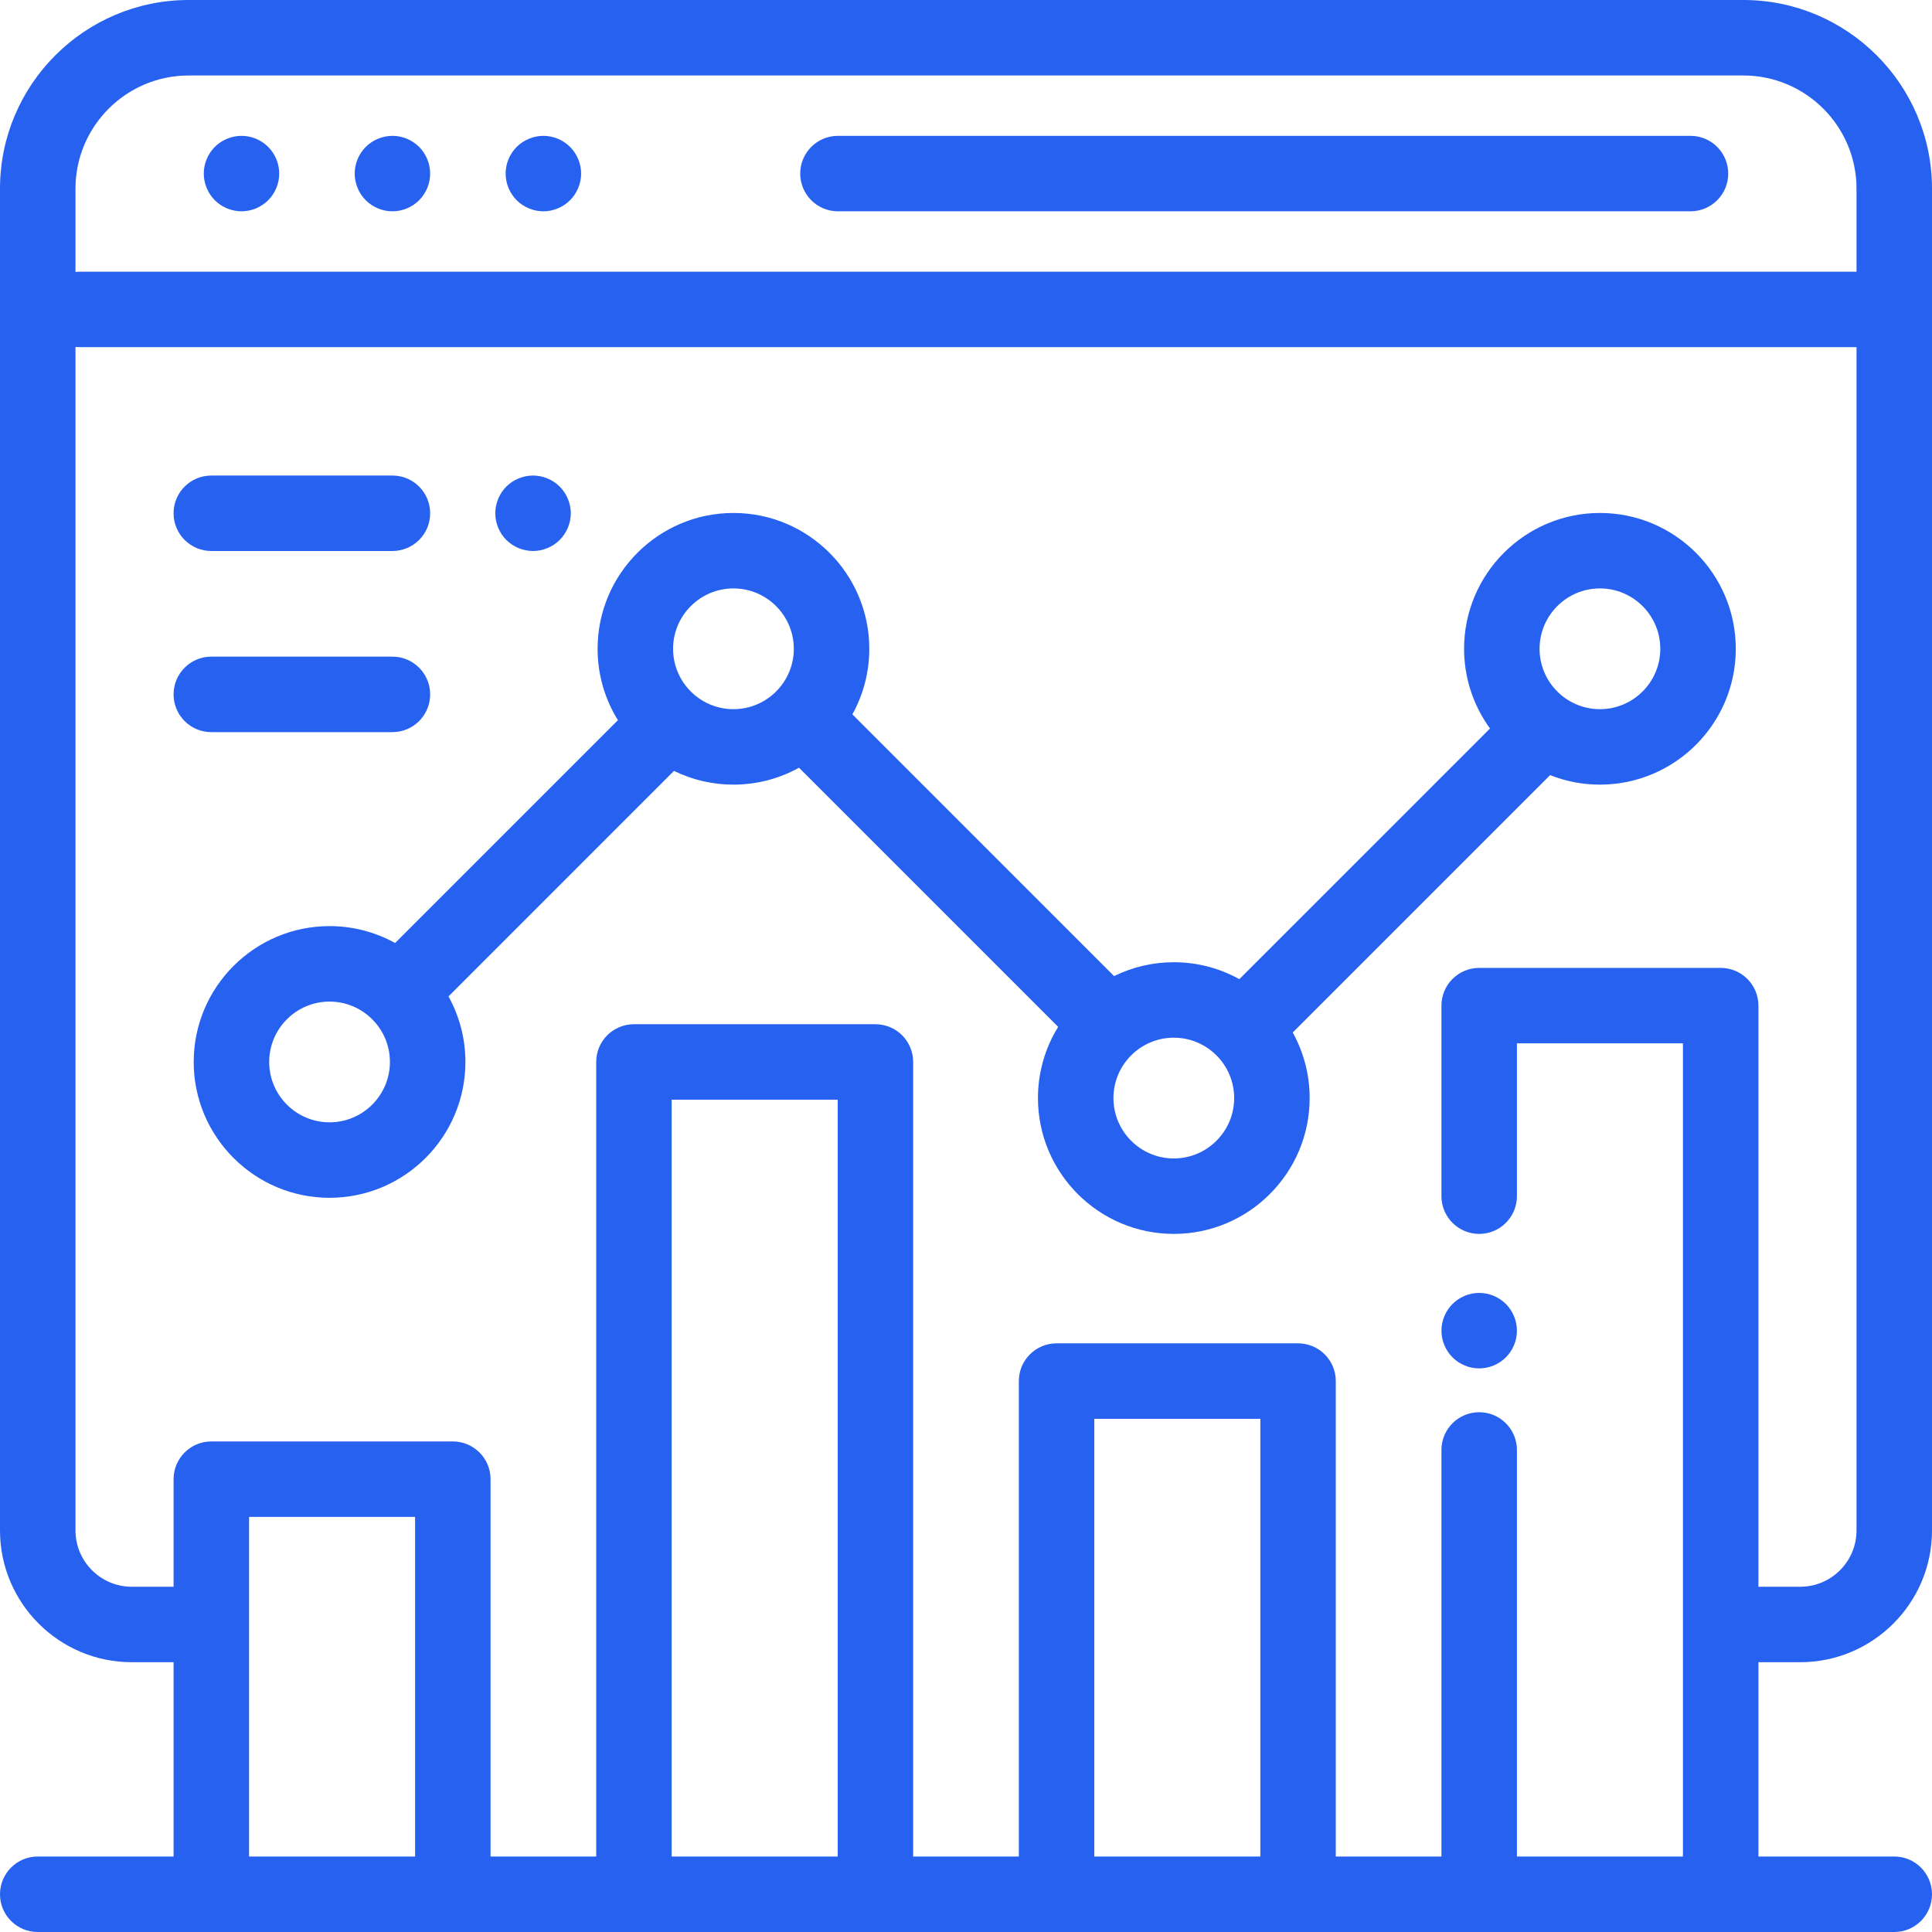
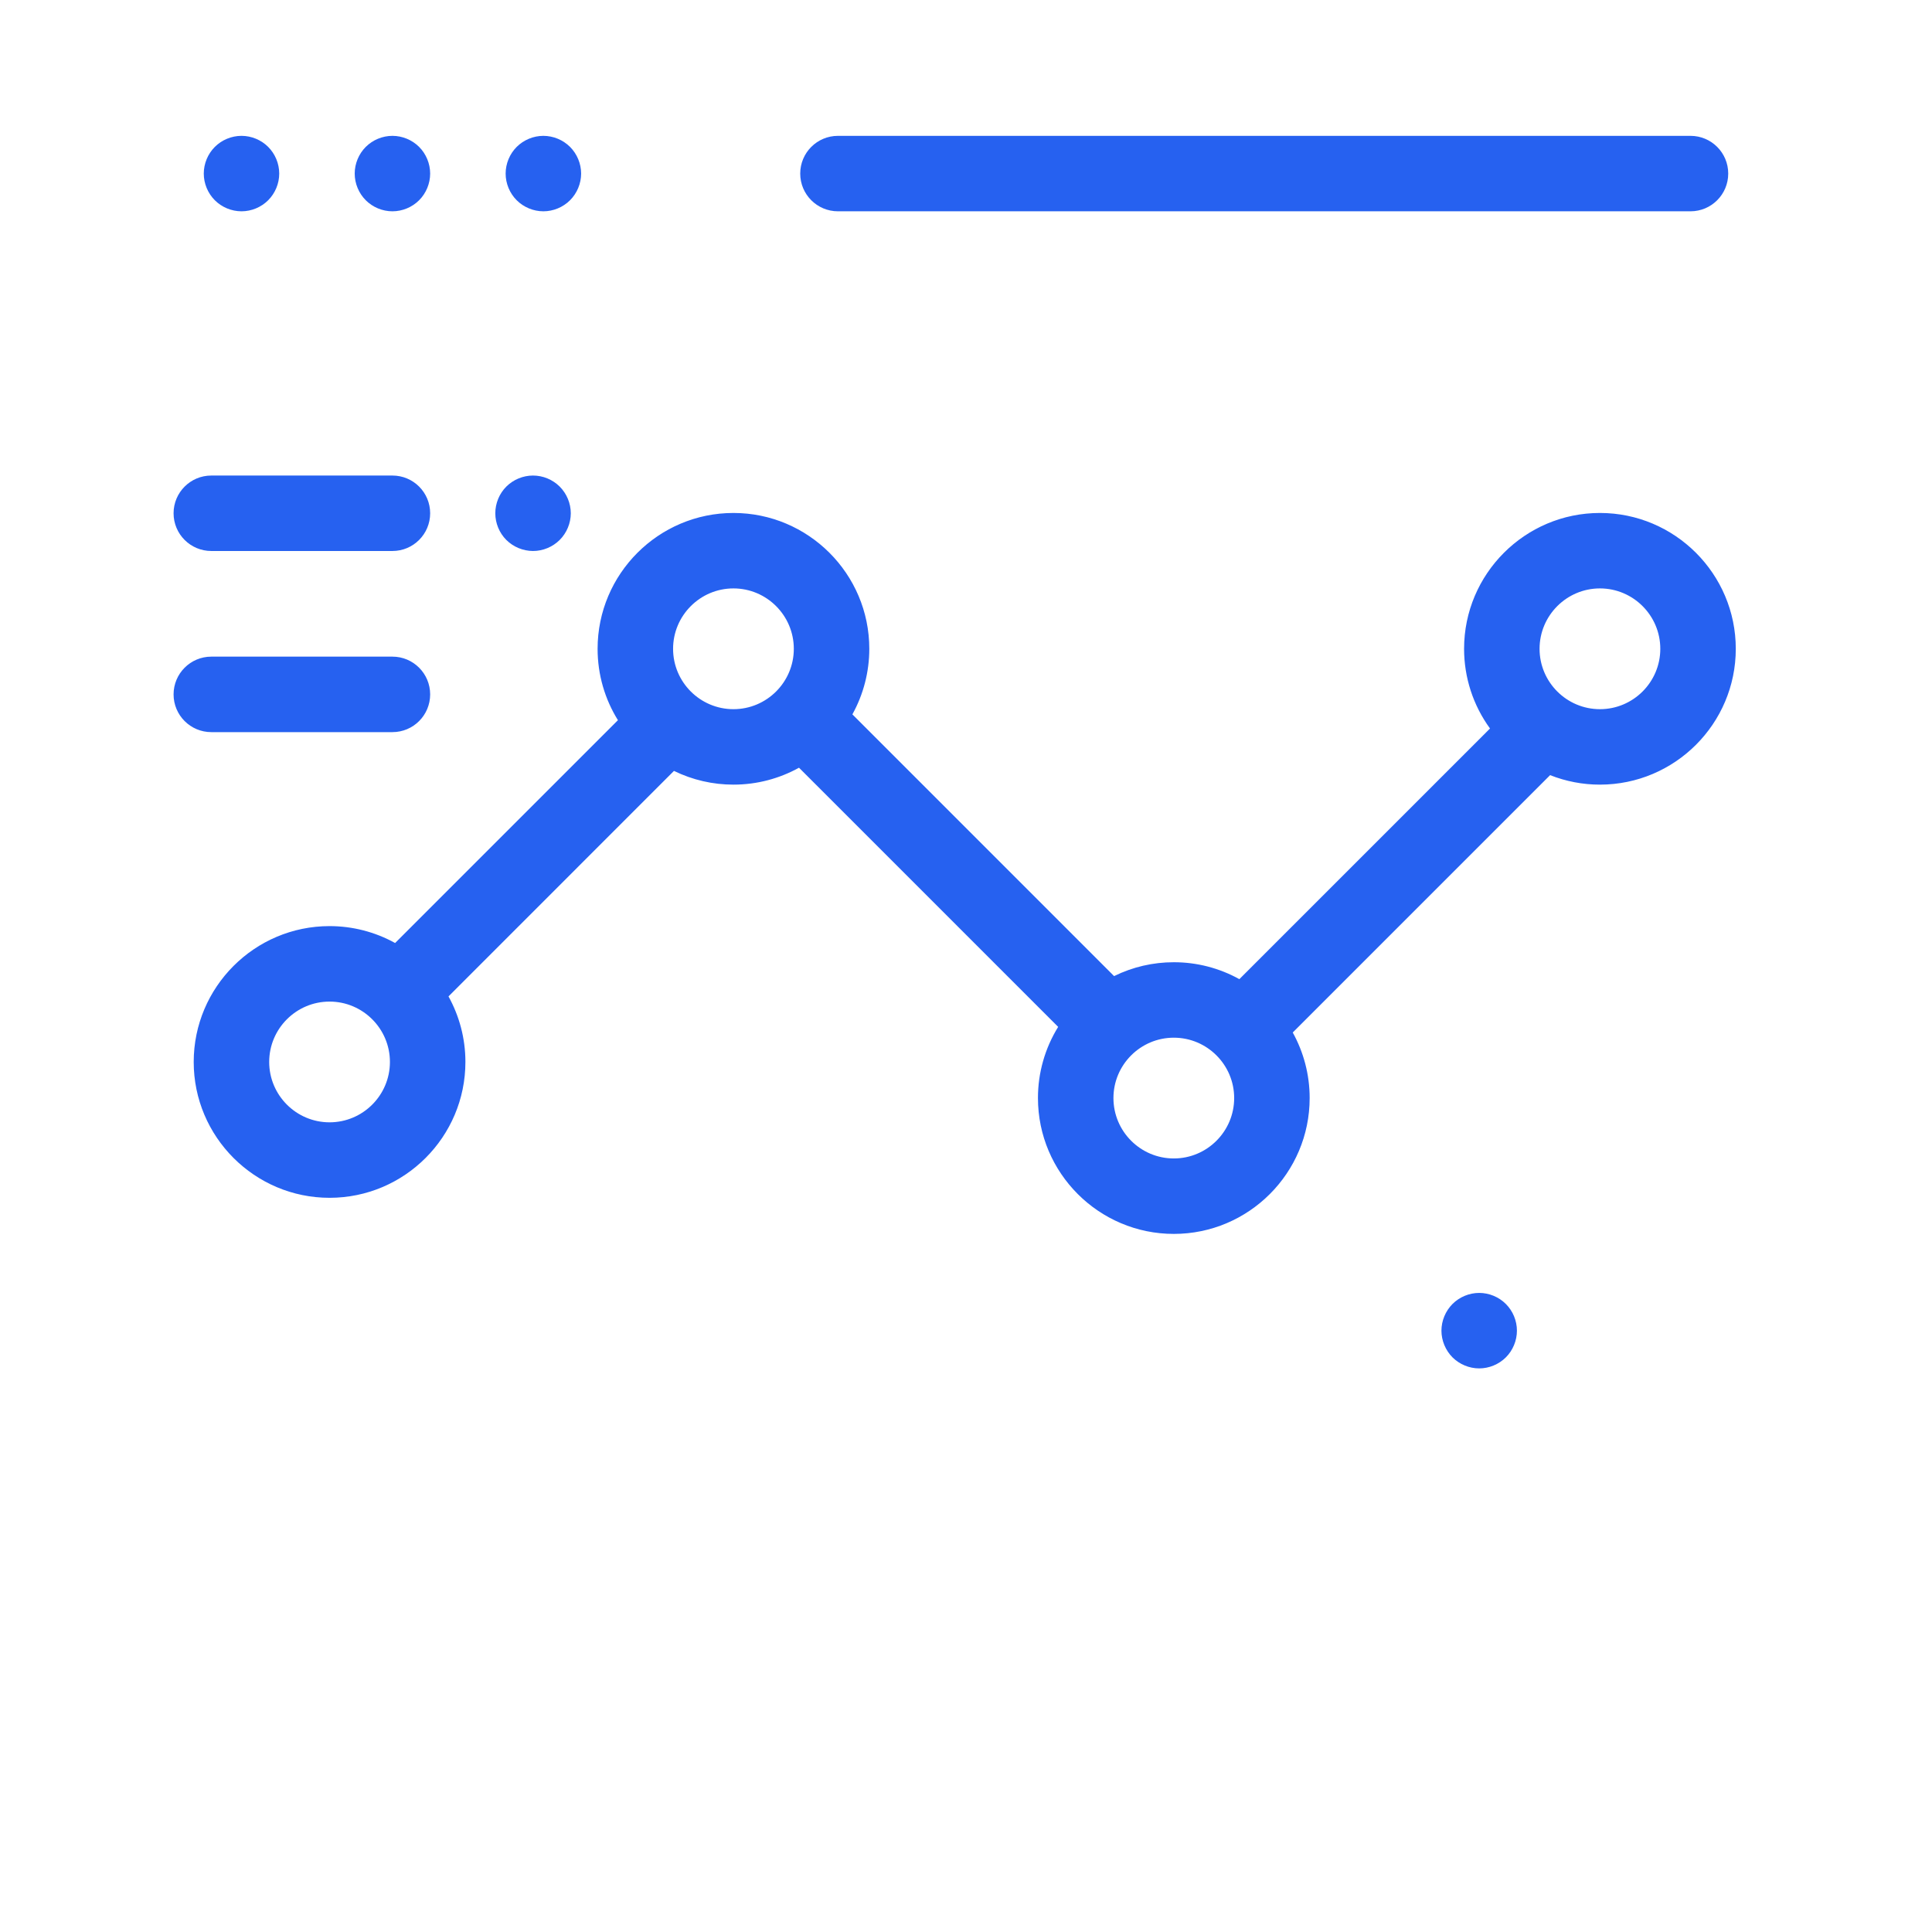
<svg xmlns="http://www.w3.org/2000/svg" width="57" height="57" viewBox="0 0 57 57" fill="none">
-   <path d="M53.113 49.04C55.256 49.04 57 47.296 57 45.153V5.566C57 2.497 54.503 0 51.434 0H5.566C2.497 0 0 2.497 0 5.566V45.153C0 47.296 1.744 49.04 3.887 49.04H5.121V54.773H1.113C0.498 54.773 0 55.272 0 55.887C0 56.502 0.498 57 1.113 57H55.887C56.502 57 57 56.502 57 55.887C57 55.272 56.502 54.773 55.887 54.773H51.879V49.04H53.113ZM2.227 5.566C2.227 3.725 3.725 2.227 5.566 2.227H51.434C53.275 2.227 54.773 3.725 54.773 5.566V8.016H2.338C2.301 8.016 2.263 8.018 2.227 8.021V5.566ZM12.246 54.773H7.348V44.754H12.246V54.773ZM24.715 54.773H19.816V32.445H24.715V54.773ZM37.184 54.773H32.285V41.859H37.184V54.773ZM50.766 28.556H43.641C43.026 28.556 42.527 29.054 42.527 29.669V35.291C42.527 35.906 43.026 36.404 43.641 36.404C44.255 36.404 44.754 35.906 44.754 35.291V30.782H49.652V54.773H44.754V42.778C44.754 42.163 44.255 41.665 43.641 41.665C43.026 41.665 42.527 42.163 42.527 42.778V54.773H39.41V40.746C39.41 40.131 38.912 39.633 38.297 39.633H31.172C30.557 39.633 30.059 40.131 30.059 40.746V54.773H26.941V31.331C26.941 30.716 26.443 30.218 25.828 30.218H18.703C18.088 30.218 17.59 30.716 17.59 31.331V54.773H14.473V43.641C14.473 43.026 13.974 42.527 13.359 42.527H6.234C5.62 42.527 5.121 43.026 5.121 43.641V46.814H3.887C2.971 46.814 2.227 46.069 2.227 45.153V10.236C2.263 10.24 2.301 10.242 2.338 10.242H54.773V45.153C54.773 46.069 54.028 46.814 53.113 46.814H51.879V29.669C51.879 29.054 51.38 28.556 50.766 28.556Z" fill="#2661F0" />
  <path d="M49.875 4.008H24.722C24.107 4.008 23.609 4.506 23.609 5.121C23.609 5.736 24.107 6.234 24.722 6.234H49.875C50.49 6.234 50.988 5.736 50.988 5.121C50.988 4.506 50.49 4.008 49.875 4.008ZM12.365 4.334C12.158 4.127 11.871 4.008 11.578 4.008C11.285 4.008 10.998 4.127 10.791 4.334C10.584 4.541 10.465 4.828 10.465 5.121C10.465 5.414 10.584 5.701 10.791 5.908C10.998 6.115 11.285 6.234 11.578 6.234C11.871 6.234 12.158 6.115 12.365 5.908C12.572 5.701 12.691 5.414 12.691 5.121C12.691 4.828 12.572 4.541 12.365 4.334ZM7.912 4.334C7.705 4.127 7.418 4.008 7.125 4.008C6.832 4.008 6.545 4.127 6.338 4.334C6.131 4.541 6.012 4.828 6.012 5.121C6.012 5.414 6.131 5.701 6.338 5.908C6.545 6.115 6.832 6.234 7.125 6.234C7.418 6.234 7.705 6.115 7.912 5.908C8.119 5.701 8.238 5.414 8.238 5.121C8.238 4.828 8.119 4.541 7.912 4.334ZM16.818 4.334C16.609 4.126 16.326 4.009 16.031 4.008C15.739 4.008 15.451 4.127 15.244 4.334C15.037 4.541 14.918 4.828 14.918 5.121C14.918 5.414 15.037 5.701 15.244 5.908C15.451 6.115 15.739 6.234 16.031 6.234C16.324 6.234 16.611 6.115 16.818 5.908C17.025 5.701 17.145 5.414 17.145 5.121C17.145 4.828 17.025 4.541 16.818 4.334ZM44.428 38.472C44.221 38.264 43.933 38.145 43.641 38.145C43.348 38.145 43.061 38.264 42.853 38.472C42.647 38.679 42.527 38.966 42.527 39.259C42.527 39.551 42.647 39.839 42.853 40.046C43.061 40.253 43.348 40.372 43.641 40.372C43.933 40.372 44.221 40.253 44.428 40.046C44.635 39.839 44.754 39.551 44.754 39.259C44.754 38.965 44.635 38.679 44.428 38.472ZM47.203 15.134C44.993 15.134 43.195 16.932 43.195 19.142C43.195 19.987 43.462 20.81 43.96 21.493L36.565 28.888C35.973 28.56 35.308 28.388 34.631 28.389C34.02 28.388 33.417 28.528 32.869 28.798L25.148 21.076C25.476 20.484 25.647 19.818 25.647 19.142C25.647 16.932 23.849 15.134 21.639 15.134C19.429 15.134 17.631 16.932 17.631 19.142C17.631 19.914 17.851 20.636 18.231 21.248L11.657 27.822C11.065 27.494 10.4 27.323 9.723 27.323C7.513 27.323 5.715 29.121 5.715 31.331C5.715 33.541 7.513 35.339 9.723 35.339C11.933 35.339 13.731 33.541 13.731 31.331C13.731 30.63 13.549 29.971 13.232 29.397L19.884 22.744C20.431 23.011 21.031 23.15 21.639 23.149C22.34 23.149 22.999 22.968 23.573 22.65L31.219 30.296C30.829 30.927 30.622 31.654 30.623 32.396C30.623 34.606 32.421 36.404 34.631 36.404C36.841 36.404 38.639 34.606 38.639 32.396C38.639 31.695 38.457 31.036 38.14 30.462L45.733 22.869C46.201 23.054 46.7 23.15 47.203 23.149C49.413 23.149 51.211 21.352 51.211 19.142C51.211 16.932 49.413 15.134 47.203 15.134ZM9.723 33.112C8.741 33.112 7.942 32.313 7.942 31.331C7.942 30.349 8.741 29.55 9.723 29.55C10.705 29.55 11.504 30.349 11.504 31.331C11.504 32.313 10.705 33.112 9.723 33.112ZM21.639 20.923C20.657 20.923 19.858 20.124 19.858 19.142C19.858 18.16 20.657 17.36 21.639 17.36C22.621 17.36 23.42 18.16 23.42 19.142C23.42 20.124 22.621 20.923 21.639 20.923ZM34.631 34.178C33.649 34.178 32.85 33.379 32.85 32.396C32.85 31.414 33.649 30.615 34.631 30.615C35.613 30.615 36.412 31.414 36.412 32.396C36.412 33.379 35.613 34.178 34.631 34.178ZM47.203 20.923C46.221 20.923 45.422 20.124 45.422 19.142C45.422 18.16 46.221 17.36 47.203 17.36C48.185 17.36 48.984 18.16 48.984 19.142C48.984 20.124 48.185 20.923 47.203 20.923ZM16.513 14.356C16.304 14.148 16.021 14.031 15.726 14.03C15.432 14.03 15.145 14.149 14.938 14.356C14.731 14.563 14.613 14.85 14.613 15.143C14.613 15.436 14.731 15.723 14.938 15.93C15.148 16.138 15.431 16.255 15.726 16.256C16.019 16.256 16.305 16.137 16.513 15.93C16.72 15.723 16.84 15.436 16.84 15.143C16.84 14.85 16.72 14.563 16.513 14.356ZM11.578 14.03H6.234C5.62 14.03 5.121 14.528 5.121 15.143C5.121 15.758 5.62 16.256 6.234 16.256H11.578C12.193 16.256 12.691 15.758 12.691 15.143C12.691 14.528 12.193 14.03 11.578 14.03ZM11.578 19.373H6.234C5.62 19.373 5.121 19.872 5.121 20.487C5.121 21.102 5.62 21.6 6.234 21.6H11.578C12.193 21.6 12.691 21.102 12.691 20.487C12.691 19.872 12.193 19.373 11.578 19.373Z" fill="#2661F0" />
</svg>